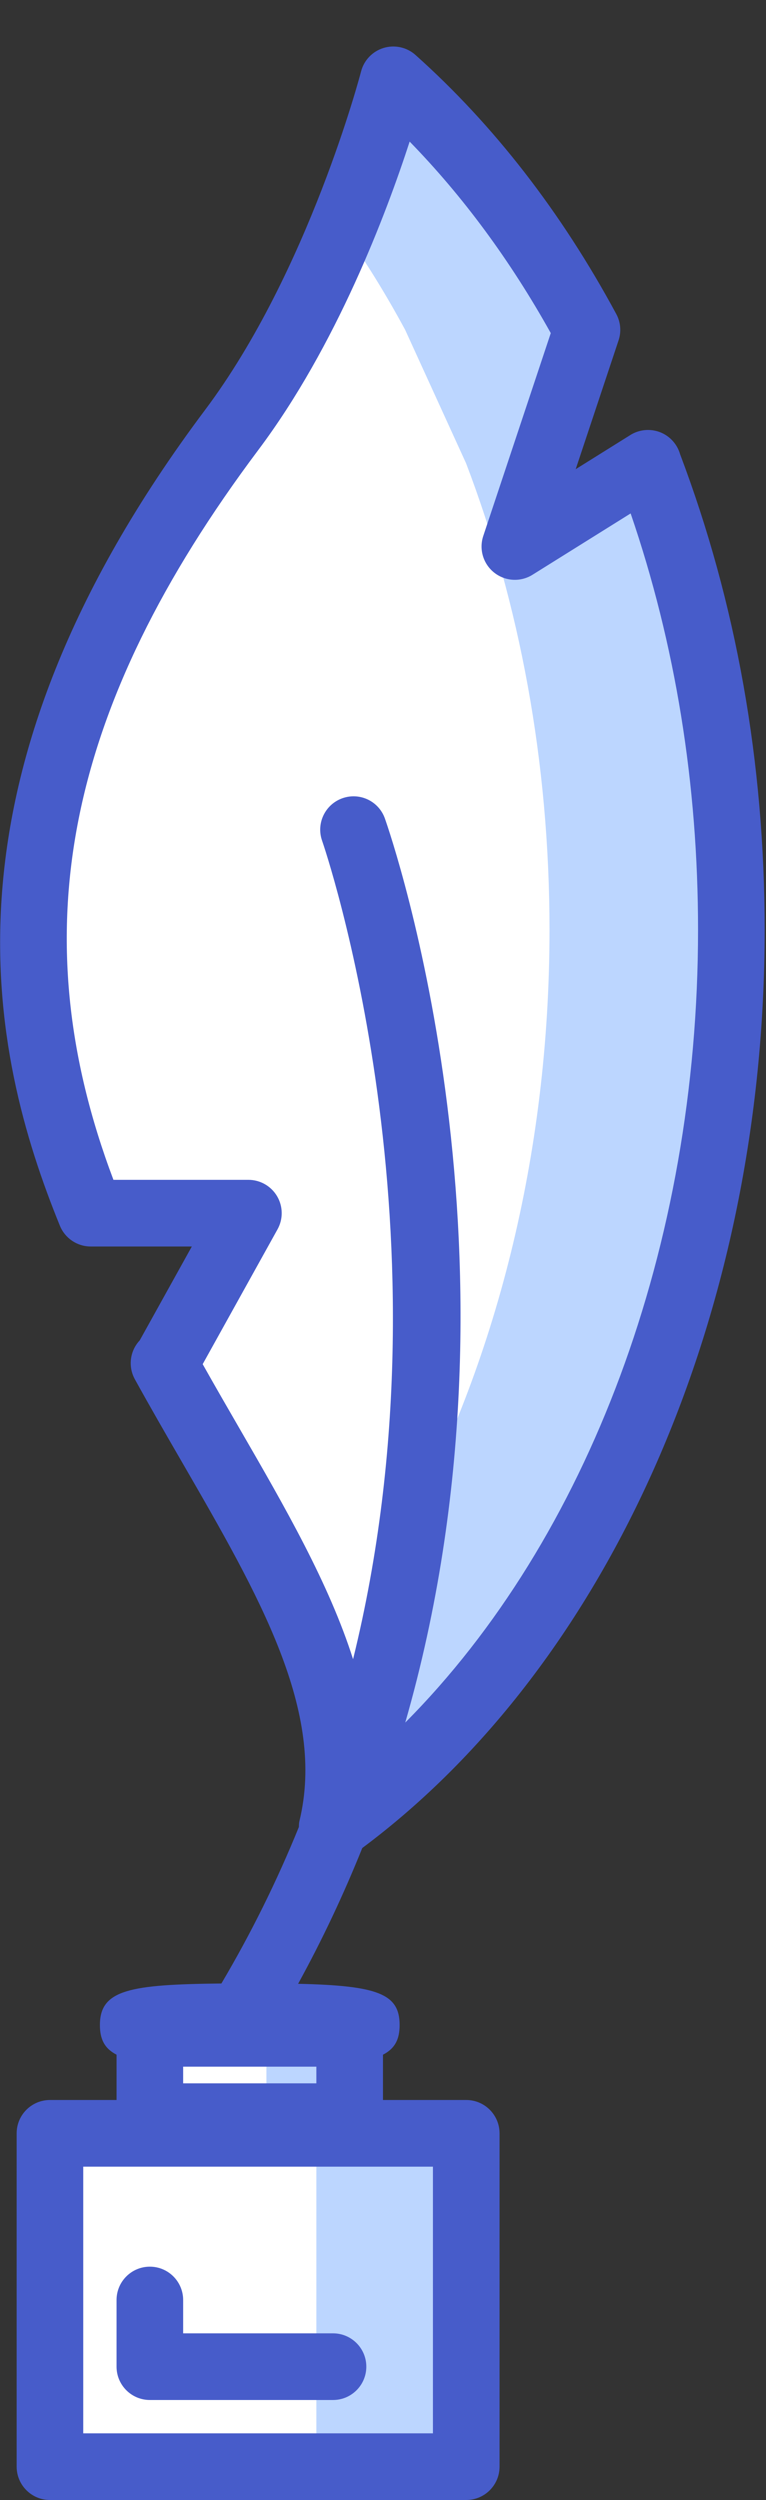
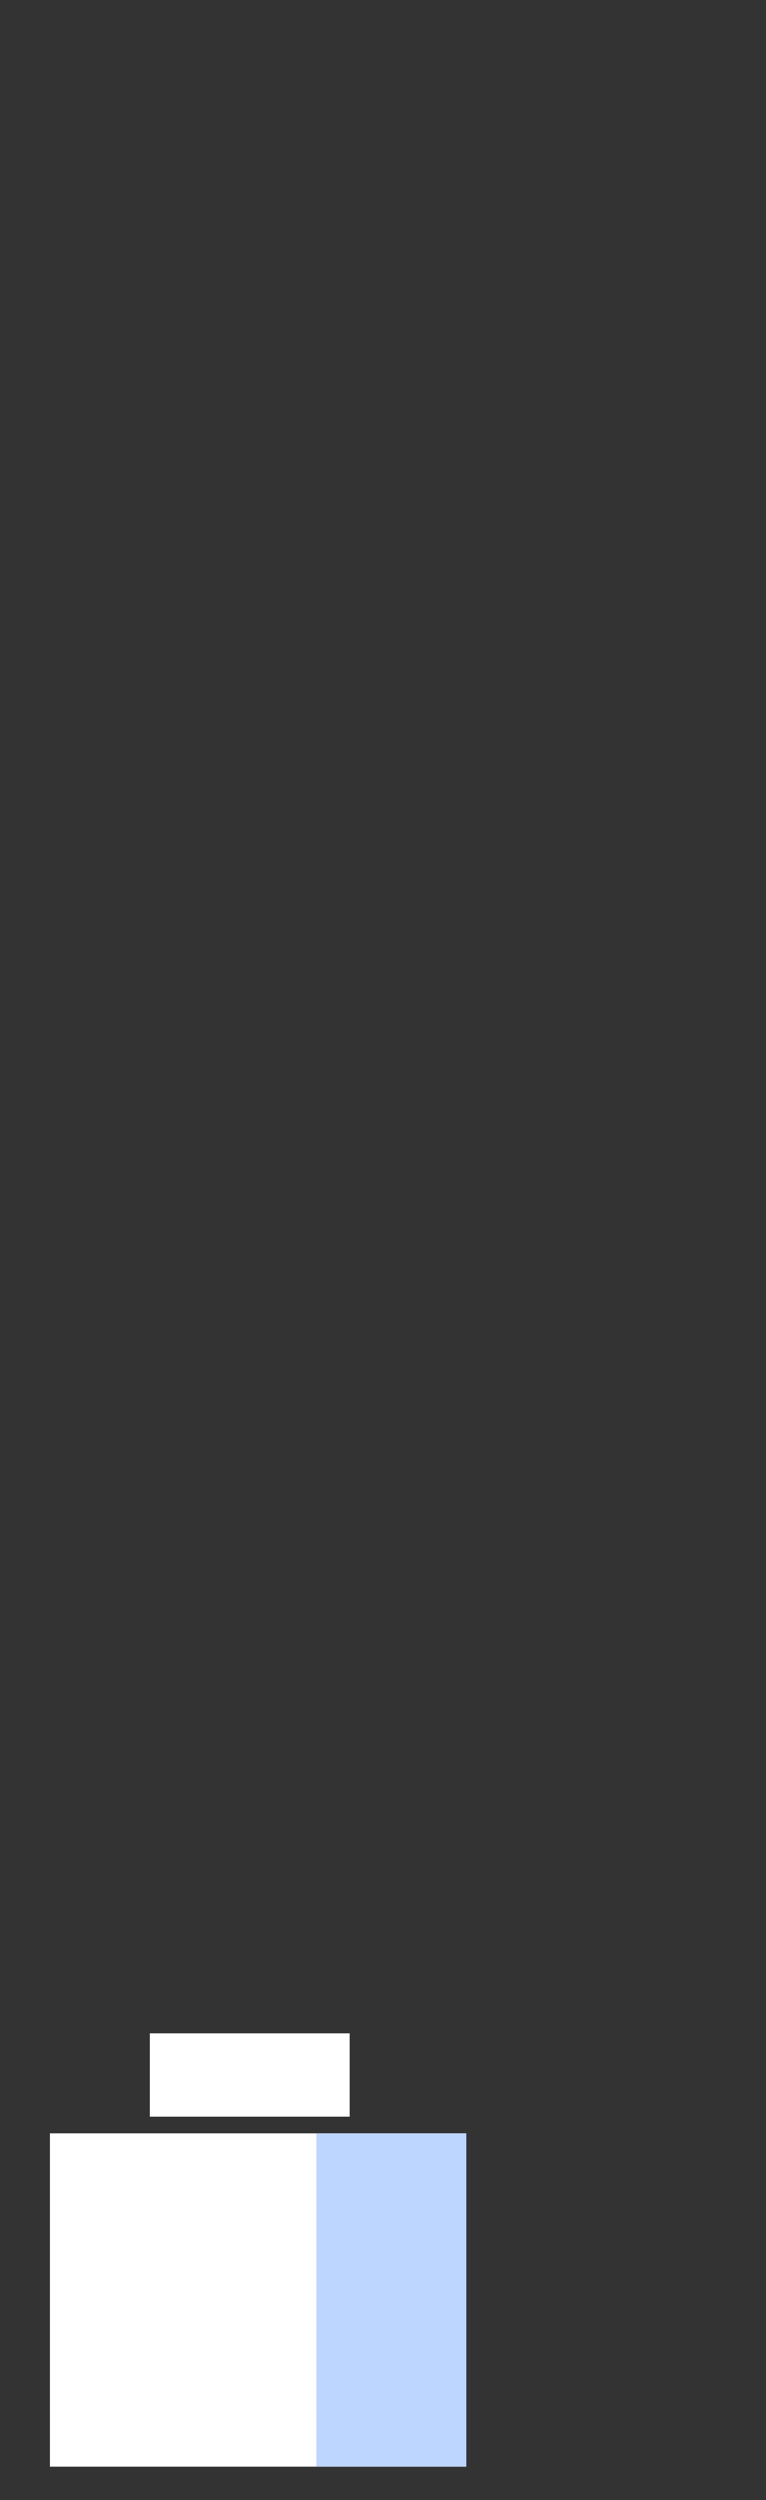
<svg xmlns="http://www.w3.org/2000/svg" version="1.1" id="Layer_1" x="0px" y="0px" viewBox="0 0 46.001 150" style="enable-background:new 0 0 46.001 150;" xml:space="preserve">
  <rect x="0" y="0" width="46.001" height="150" fill="#333333" stroke="none" />
  <style type="text/css">
	.st0{fill:#895734;}
	.st1{fill:#FFFFFF;}
	.st2{fill:#CBDEAE;}
	.st3{fill:#869A42;}
	.st4{fill:#6D6E71;}
	.st5{fill:#B6B8BA;}
	.st6{fill:#414042;}
	.st7{fill:#C6C5C6;}
	.st8{fill:#333233;}
	.st9{fill:#D7AC79;}
	.st10{fill:#FFD425;}
	.st11{fill:#C18049;}
	.st12{fill:#C39A61;}
	.st13{fill:#FFBB28;}
	.st14{fill:#B16F3B;}
	.st15{fill:#474A4C;}
	.st16{fill:#E0E1E2;}
	.st17{fill:#CED0D1;}
	.st18{fill:#6DD093;}
	.st19{fill:#73D9FF;}
	.st20{fill:#B3A092;}
	.st21{fill:#73747A;}
	.st22{fill:#E58B7E;}
	.st23{fill:#A3D3E3;}
	.st24{fill:#EDC98B;}
	.st25{fill:#C2E0BB;}
	.st26{fill:#F1B2AD;}
	.st27{fill:#EDB86E;}
	.st28{fill:#F1999C;}
	.st29{fill:#9F755A;}
	.st30{fill:#D8A899;}
	.st31{fill:#F5AA40;}
	.st32{fill:#C88F7B;}
	.st33{fill:#EBECEC;}
	.st34{fill:#F19C1A;}
	.st35{fill:#594A42;}
	.st36{fill:#84949D;}
	.st37{fill:#CBCDCE;}
	.st38{fill:#B4CDFF;}
	.st39{fill:#9CCCA1;}
	.st40{fill:#86BB8B;}
	.st41{fill:#99B5E8;}
	.st42{fill:#4A5F68;}
	.st43{fill:#FFB455;}
	.st44{fill:#E99443;}
	.st45{fill:#FFC75D;}
	.st46{fill:#F12C23;}
	.st47{fill:#8E1E1A;}
	.st48{opacity:0.4;}
	.st49{fill:none;}
	.st50{fill:#BCD6FF;}
	.st51{fill:#475CCA;}
</style>
  <g>
    <g>
-       <path class="st1" d="M20.119,109.61c-0.07,0.05-0.13,0.1-0.2,0.15c2.15-8.8-4.32-17.56-10.07-27.97h0.07l5-9h-9.47    c-5.07-12.44-6.25-27.38,8.47-47c6.52-8.69,9.7-21,9.7-21c4.5,4.02,8.45,9.11,11.63,15l-4.33,13l7.99-4.99    c3.2,8.39,5.01,17.9,5.01,27.99C43.919,79.09,34.279,99.34,20.119,109.61z" />
-     </g>
-     <path class="st50" d="M24.211,92c-0.81,6.493-1.144,10.278-3.914,13c0.117,1.592,0.01,3.175-0.377,4.759   c0.07-0.05,0.13-0.1,0.2-0.15c14.16-10.27,23.8-30.52,23.8-53.82c0-10.09-1.81-19.6-5.01-27.99l-7.99,4.99l4.33-13   c-3.18-5.89-7.13-10.98-11.63-15c0,0-1.013,3.919-3.066,8.895c1.353,1.921,2.617,3.958,3.776,6.105l3.66,8.01   c3.2,8.39,5.01,17.9,5.01,27.99C32.999,69.35,29.732,81.874,24.211,92" />
+       </g>
    <g>
      <rect x="2.999" y="128" class="st1" width="25" height="20" />
    </g>
    <g>
      <polygon class="st1" points="20.999,122 20.999,127 8.999,127 8.999,122 14.989,122 14.999,122   " />
    </g>
    <rect x="18.999" y="128" class="st50" width="9" height="20" />
-     <rect x="15.999" y="122" class="st50" width="5" height="5" />
    <g>
-       <path class="st51" d="M27.999,126h-5v-2.718c0.731-0.375,1-0.938,1-1.782c0-1.871-1.315-2.365-6.096-2.472    c1.445-2.629,2.732-5.357,3.853-8.147c14.917-11.111,24.164-32.15,24.164-55.09c0-10.039-1.708-19.639-5.077-28.535    c-0.09-0.32-0.262-0.622-0.514-0.874c-0.682-0.682-1.738-0.766-2.515-0.255l-3.241,2.024l2.574-7.729    c0.175-0.523,0.125-1.096-0.138-1.582c-3.3-6.113-7.356-11.342-12.058-15.542c-0.52-0.465-1.247-0.623-1.912-0.422    c-0.668,0.203-1.182,0.738-1.356,1.414c-0.03,0.119-3.152,12.022-9.363,20.3C-4.336,46.789-0.635,63.161,3.597,73.545    c0.308,0.753,1.039,1.245,1.853,1.245h6.07l-3.128,5.631c-0.1,0.106-0.188,0.225-0.265,0.353c-0.359,0.609-0.37,1.364-0.028,1.983    c0.939,1.701,1.898,3.358,2.836,4.979c4.643,8.026,8.652,14.958,7.042,21.549c-0.027,0.112-0.021,0.224-0.029,0.336    c-1.317,3.244-2.878,6.391-4.652,9.388c-5.484,0.059-7.296,0.369-7.296,2.491c0,0.845,0.269,1.407,1,1.782V126h-4    c-1.104,0-2,0.896-2,2v20c0,1.104,0.896,2,2,2h25c1.104,0,2-0.896,2-2v-20C29.999,126.896,29.104,126,27.999,126z M14.397,85.733    c-0.735-1.271-1.483-2.563-2.225-3.883l4.494-8.089c0.345-0.619,0.335-1.375-0.024-1.985s-1.015-0.986-1.724-0.986H6.813    C1.219,56,3.933,42.433,15.519,26.99c4.687-6.246,7.671-14.151,9.082-18.494c3.203,3.282,6.044,7.132,8.475,11.49l-4.054,12.172    c-0.267,0.8-0.003,1.681,0.66,2.203c0.663,0.522,1.582,0.572,2.297,0.125l5.893-3.68c2.688,7.839,4.048,16.23,4.048,24.984    c0,18.991-6.613,36.537-17.583,47.564c7.945-27.617-0.812-53.083-1.221-54.24c-0.367-1.042-1.506-1.59-2.552-1.22    c-1.041,0.368-1.588,1.51-1.22,2.552c0.092,0.261,8.135,23.637,1.859,49.106C19.759,95.012,17.124,90.446,14.397,85.733z     M18.999,124v1h-8v-1h3.99c0.004,0,0.006,0,0.01,0H18.999z M25.999,146h-21v-16h21V146z" />
-       <path class="st51" d="M8.999,144h11c1.104,0,2-0.896,2-2s-0.896-2-2-2h-9v-2c0-1.104-0.896-2-2-2s-2,0.896-2,2v4    C6.999,143.104,7.895,144,8.999,144z" />
-     </g>
+       </g>
  </g>
</svg>